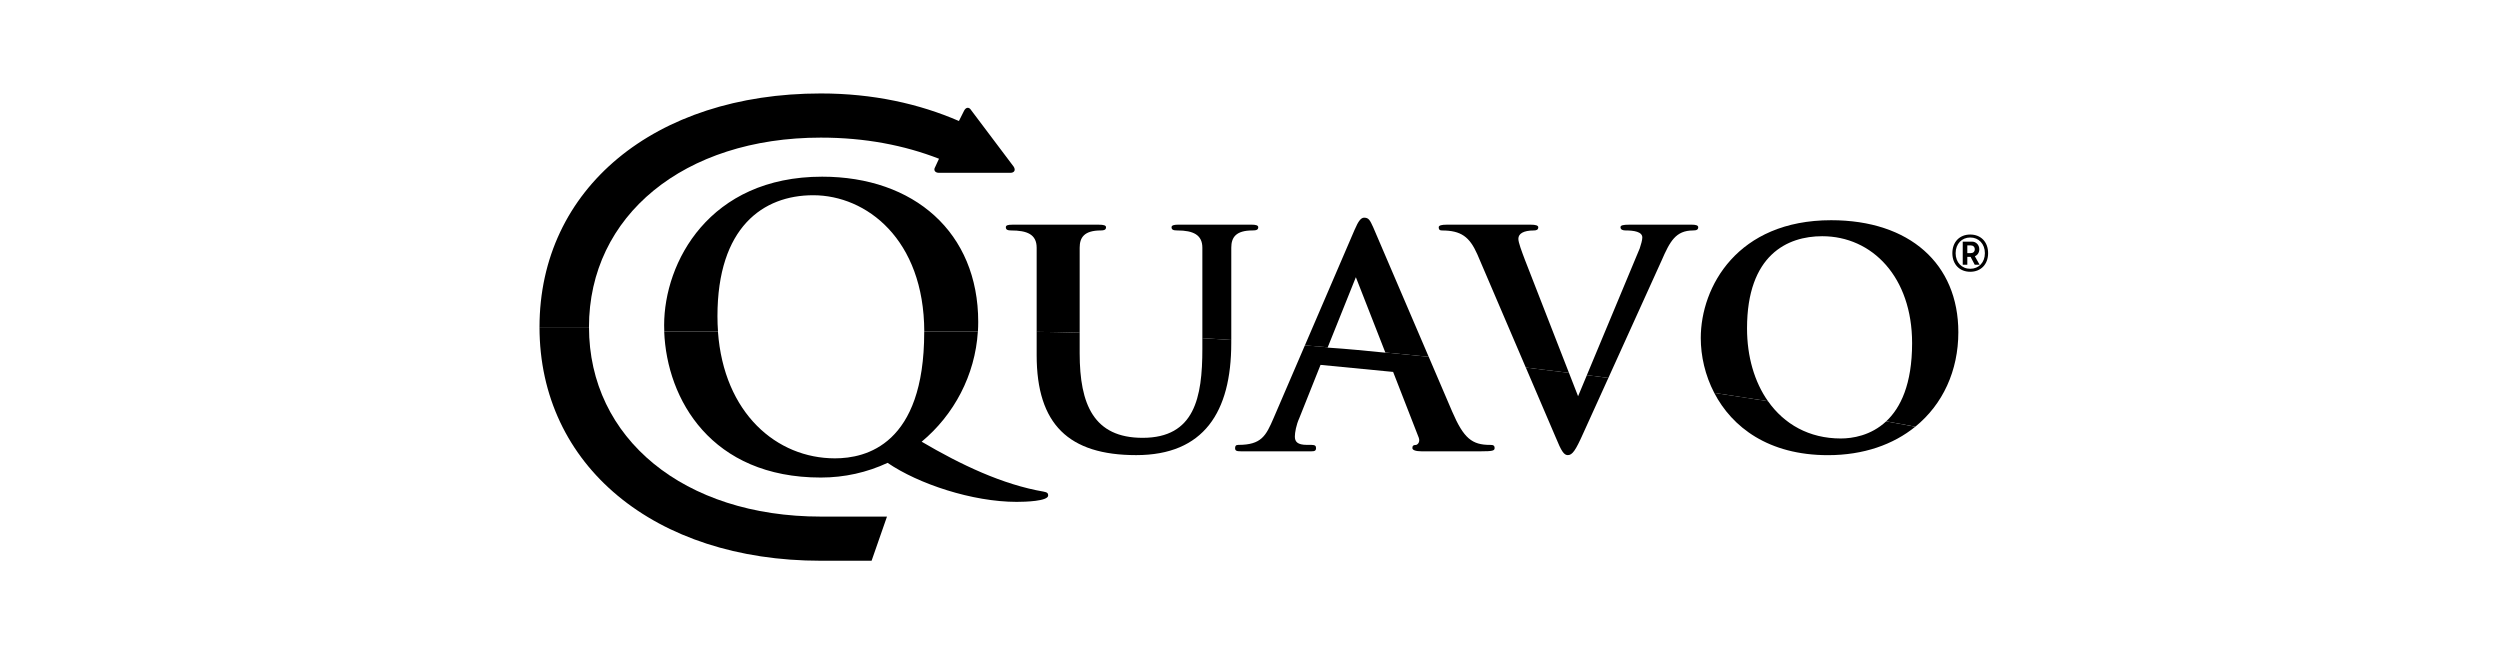
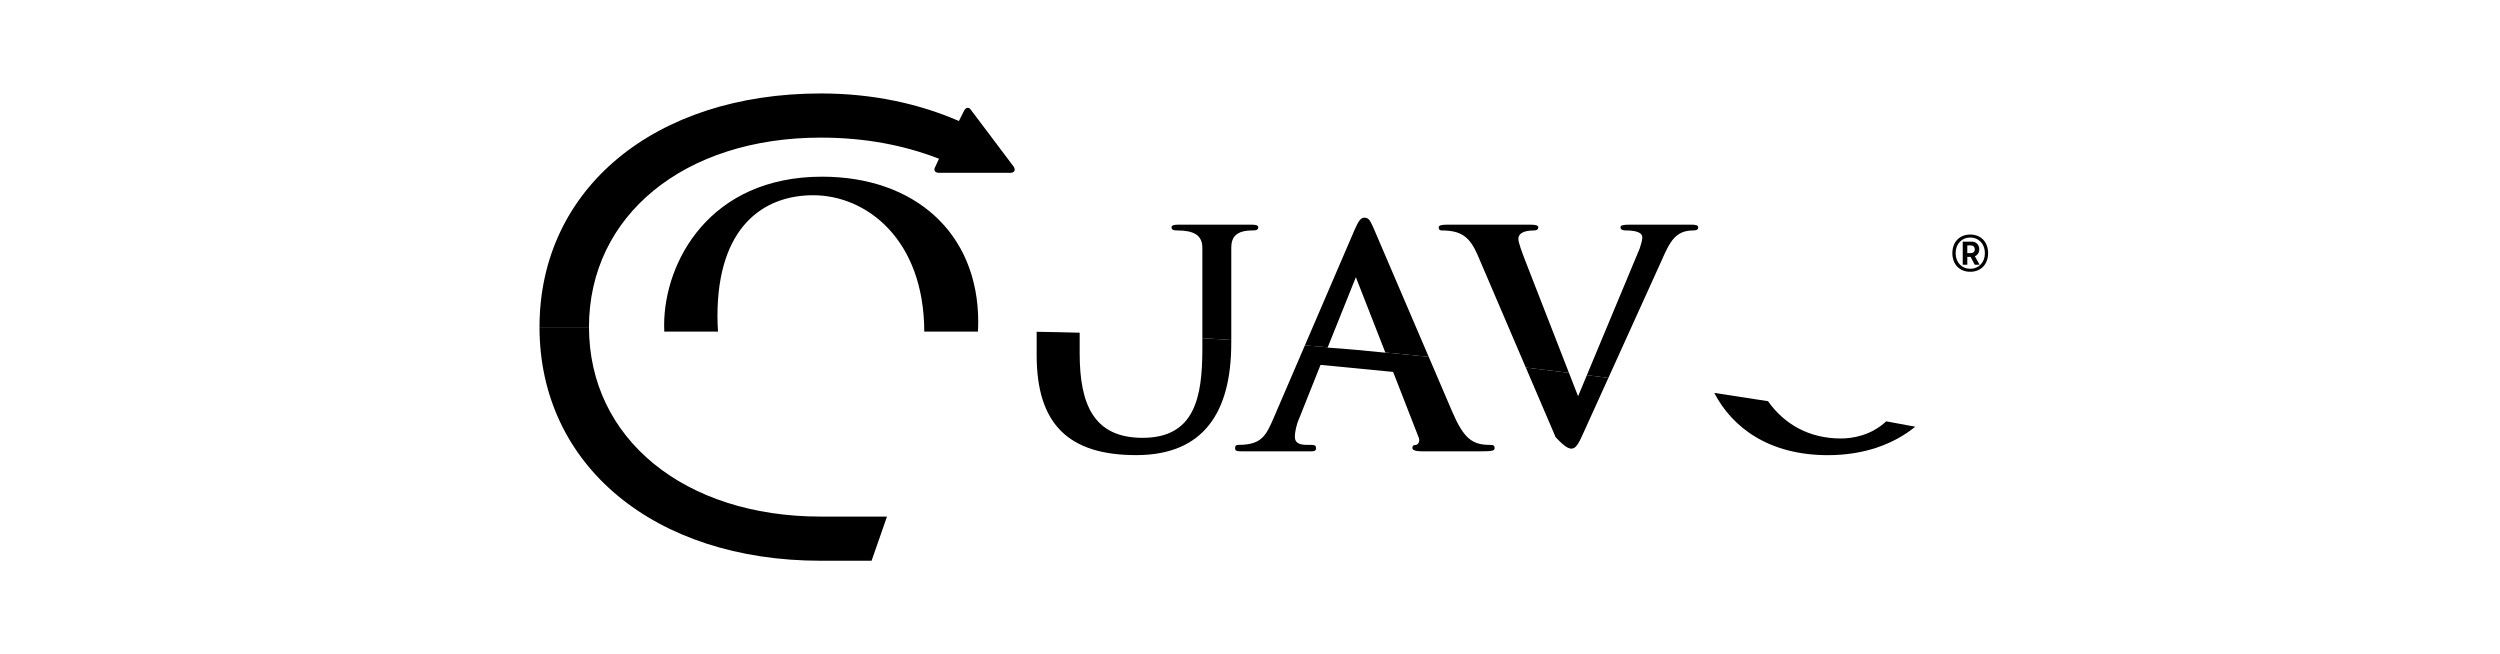
<svg xmlns="http://www.w3.org/2000/svg" width="107" height="28" viewBox="0 0 107 28" fill="none">
  <g clip-path="url(#clip0_1524_14575)">
    <path d="M63.776 19.042C63.006 19.042 62.649 18.767 62.154 17.617L61.149 15.271C60.528 15.207 59.909 15.145 59.291 15.086L59.296 15.095C58.471 15.013 57.646 14.931 56.821 14.877L56.827 14.863C56.5 14.835 56.174 14.807 55.849 14.782L54.512 17.89C54.182 18.657 53.989 19.041 53 19.041C52.89 19.041 52.862 19.096 52.862 19.178C52.862 19.288 52.917 19.316 53.11 19.316H56.134C56.271 19.316 56.326 19.288 56.326 19.178C56.326 19.096 56.299 19.041 56.134 19.041H55.942C55.529 19.041 55.42 18.904 55.42 18.685C55.42 18.52 55.475 18.192 55.612 17.891L56.519 15.617L59.626 15.918L60.725 18.739C60.781 18.904 60.698 19.014 60.615 19.041C60.477 19.041 60.45 19.096 60.45 19.178C60.45 19.261 60.588 19.316 60.835 19.316H63.392C63.887 19.316 63.969 19.288 63.969 19.178C63.969 19.068 63.914 19.041 63.777 19.041L63.776 19.042Z" fill="black" />
    <path d="M58.389 9.316C58.251 9.316 58.141 9.453 57.976 9.837L55.849 14.783C56.174 14.809 56.5 14.836 56.827 14.864L58.031 11.864L59.292 15.087C59.91 15.146 60.529 15.208 61.149 15.272L58.773 9.727C58.636 9.426 58.581 9.317 58.389 9.317" fill="black" />
-     <path d="M44.67 21.042C42.91 20.741 41.124 19.891 39.447 18.905C40.83 17.756 41.735 16.06 41.852 14.193H39.556C39.556 14.202 39.556 14.211 39.556 14.22C39.556 19.041 37.055 19.617 35.735 19.617C33.247 19.617 30.98 17.694 30.728 14.193H28.428C28.54 17.093 30.44 20.439 35.13 20.439C36.147 20.439 37.109 20.22 37.989 19.81C39.309 20.713 41.618 21.48 43.515 21.48C43.871 21.48 44.862 21.453 44.862 21.206C44.862 21.124 44.834 21.07 44.669 21.042H44.67Z" fill="black" />
    <path d="M35.188 7.562C30.35 7.562 28.425 11.233 28.425 13.918C28.425 14.009 28.427 14.1 28.431 14.192H30.731C30.715 13.978 30.707 13.759 30.707 13.534C30.707 9.726 32.659 8.356 34.804 8.356C37.08 8.356 39.548 10.238 39.559 14.192H41.855C41.863 14.055 41.868 13.918 41.868 13.781C41.868 9.945 39.119 7.562 35.188 7.562" fill="black" />
    <path d="M80.73 18.032C80.07 18.65 79.27 18.767 78.787 18.767C77.428 18.767 76.362 18.153 75.671 17.171C74.91 17.05 74.143 16.932 73.37 16.816C74.134 18.284 75.693 19.481 78.236 19.481C79.761 19.481 81.033 19.027 81.974 18.263C81.563 18.186 81.148 18.109 80.729 18.033L80.73 18.032Z" fill="black" />
-     <path d="M74.773 14.055C74.773 10.904 76.505 10.11 77.989 10.11C80.133 10.11 81.838 11.863 81.838 14.686C81.838 16.444 81.345 17.456 80.73 18.032C81.149 18.108 81.563 18.185 81.975 18.262C83.154 17.306 83.817 15.864 83.817 14.22C83.817 11.289 81.728 9.425 78.374 9.425C74.36 9.425 72.793 12.275 72.793 14.467C72.793 15.238 72.977 16.062 73.37 16.816C74.143 16.931 74.91 17.05 75.67 17.171C75.088 16.344 74.773 15.258 74.773 14.055Z" fill="black" />
-     <path d="M67.919 16.056L67.542 16.959L67.152 15.958C66.537 15.881 65.921 15.805 65.305 15.731L66.581 18.711C66.828 19.315 66.937 19.479 67.102 19.479C67.295 19.479 67.432 19.287 67.762 18.547L68.838 16.175C68.532 16.135 68.225 16.095 67.919 16.055V16.056Z" fill="black" />
+     <path d="M67.919 16.056L67.542 16.959L67.152 15.958C66.537 15.881 65.921 15.805 65.305 15.731L66.581 18.711C67.295 19.479 67.432 19.287 67.762 18.547L68.838 16.175C68.532 16.135 68.225 16.095 67.919 16.055V16.056Z" fill="black" />
    <path d="M65.288 11.178C65.123 10.74 64.986 10.384 64.986 10.22C64.986 10.001 65.205 9.864 65.645 9.864C65.755 9.864 65.838 9.837 65.838 9.726C65.838 9.644 65.701 9.617 65.536 9.617H61.907C61.714 9.617 61.577 9.644 61.577 9.726C61.577 9.809 61.604 9.864 61.714 9.864C62.538 9.864 62.896 10.138 63.226 10.877L65.305 15.732C65.921 15.806 66.537 15.881 67.152 15.959L65.289 11.178H65.288Z" fill="black" />
    <path d="M72.464 9.863C72.602 9.863 72.684 9.836 72.684 9.725C72.684 9.643 72.574 9.616 72.408 9.616H69.742C69.467 9.616 69.357 9.643 69.357 9.725C69.357 9.836 69.467 9.863 69.576 9.863C69.933 9.863 70.291 9.918 70.291 10.164C70.291 10.274 70.236 10.465 70.181 10.63L67.918 16.056C68.225 16.096 68.532 16.136 68.838 16.176L71.116 11.151C71.474 10.33 71.721 9.864 72.463 9.864" fill="black" />
    <path d="M51.461 14.473V14.931C51.461 17.013 51.132 18.739 48.904 18.739C46.815 18.739 46.21 17.315 46.21 15.123V14.24C45.587 14.222 44.972 14.21 44.369 14.201V15.204C44.369 18.163 45.743 19.479 48.629 19.479C51.516 19.479 52.698 17.643 52.698 14.684V14.55C52.283 14.523 51.871 14.496 51.461 14.472L51.461 14.473Z" fill="black" />
-     <path d="M46.21 10.603C46.21 10.164 46.403 9.863 47.118 9.863C47.255 9.863 47.338 9.836 47.338 9.726C47.338 9.644 47.228 9.617 47.035 9.617H43.325C43.132 9.617 43.05 9.644 43.05 9.726C43.05 9.836 43.132 9.863 43.27 9.863C43.957 9.863 44.369 10.028 44.369 10.603V14.203C44.972 14.211 45.587 14.224 46.21 14.241V10.603Z" fill="black" />
    <path d="M53.605 9.863C53.771 9.863 53.853 9.836 53.853 9.725C53.853 9.643 53.743 9.616 53.578 9.616H50.417C50.251 9.616 50.142 9.643 50.142 9.725C50.142 9.836 50.224 9.863 50.389 9.863C51.077 9.863 51.461 10.055 51.461 10.603V14.473C51.871 14.497 52.284 14.523 52.699 14.551V10.603C52.699 10.164 52.891 9.863 53.606 9.863" fill="black" />
    <path d="M23.091 14C23.091 19.918 28.012 24 35.131 24H37.304L37.963 22.11H35.132C29.277 22.11 25.209 18.767 25.209 14H23.091Z" fill="black" />
    <path d="M43.379 7.124L41.564 4.713C41.482 4.576 41.345 4.576 41.262 4.74L41.042 5.179C39.338 4.439 37.358 4 35.131 4C28.012 4 23.091 8.083 23.091 14H25.208C25.208 9.232 29.276 5.89 35.131 5.89C37.029 5.89 38.705 6.218 40.189 6.794L40.024 7.151C39.941 7.287 40.024 7.397 40.189 7.397H43.241C43.406 7.397 43.489 7.287 43.379 7.123" fill="black" />
    <path d="M85.091 10.836C85.091 11.319 84.777 11.632 84.326 11.632C83.875 11.632 83.561 11.319 83.561 10.836C83.561 10.353 83.873 10.038 84.326 10.038C84.78 10.038 85.091 10.353 85.091 10.836ZM84.953 10.836C84.953 10.435 84.687 10.165 84.327 10.165C83.967 10.165 83.701 10.435 83.701 10.836C83.701 11.237 83.967 11.504 84.327 11.504C84.687 11.504 84.953 11.237 84.953 10.836ZM84.525 10.97L84.727 11.33H84.518L84.342 10.994H84.201V11.33H84.005V10.343H84.412C84.562 10.343 84.714 10.47 84.714 10.67C84.714 10.817 84.63 10.924 84.525 10.97ZM84.347 10.834C84.452 10.834 84.52 10.771 84.52 10.67C84.52 10.568 84.452 10.503 84.347 10.503H84.201V10.834H84.347Z" fill="black" />
  </g>
  <defs>
    <clipPath id="clip0_1524_14575">
      <rect width="62" height="20" fill="white" transform="translate(23.091 4)" />
    </clipPath>
  </defs>
</svg>